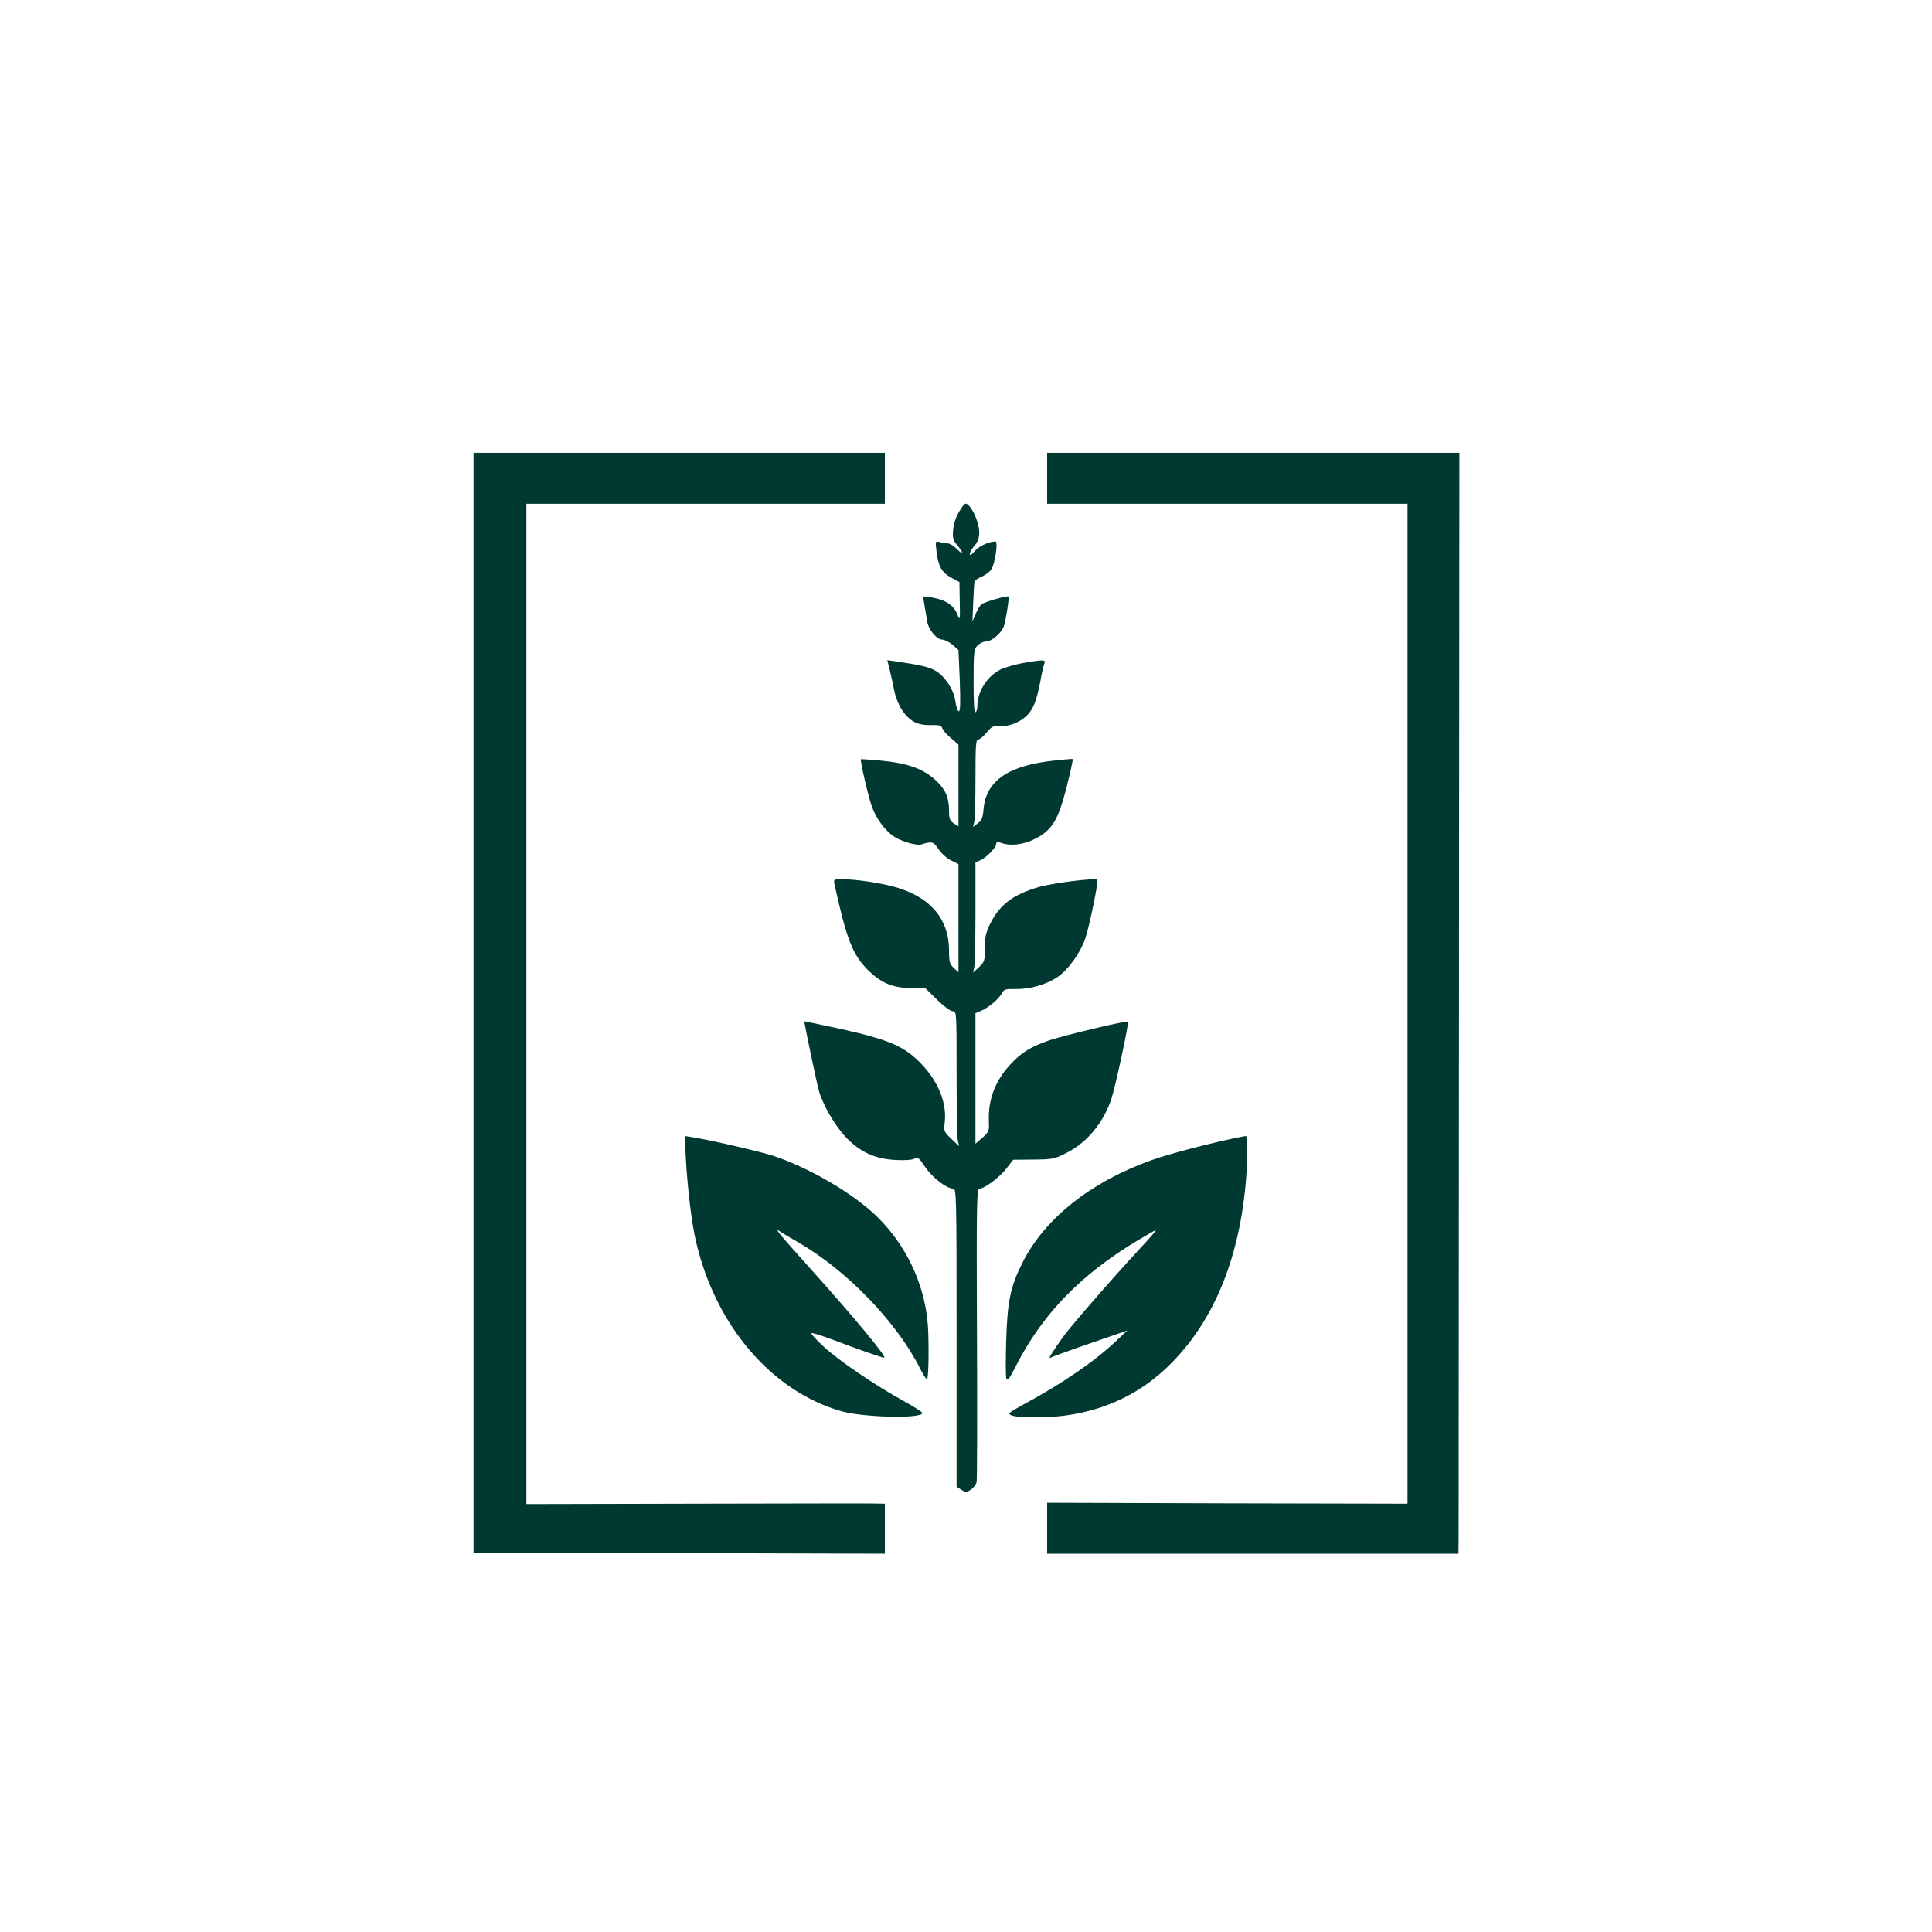
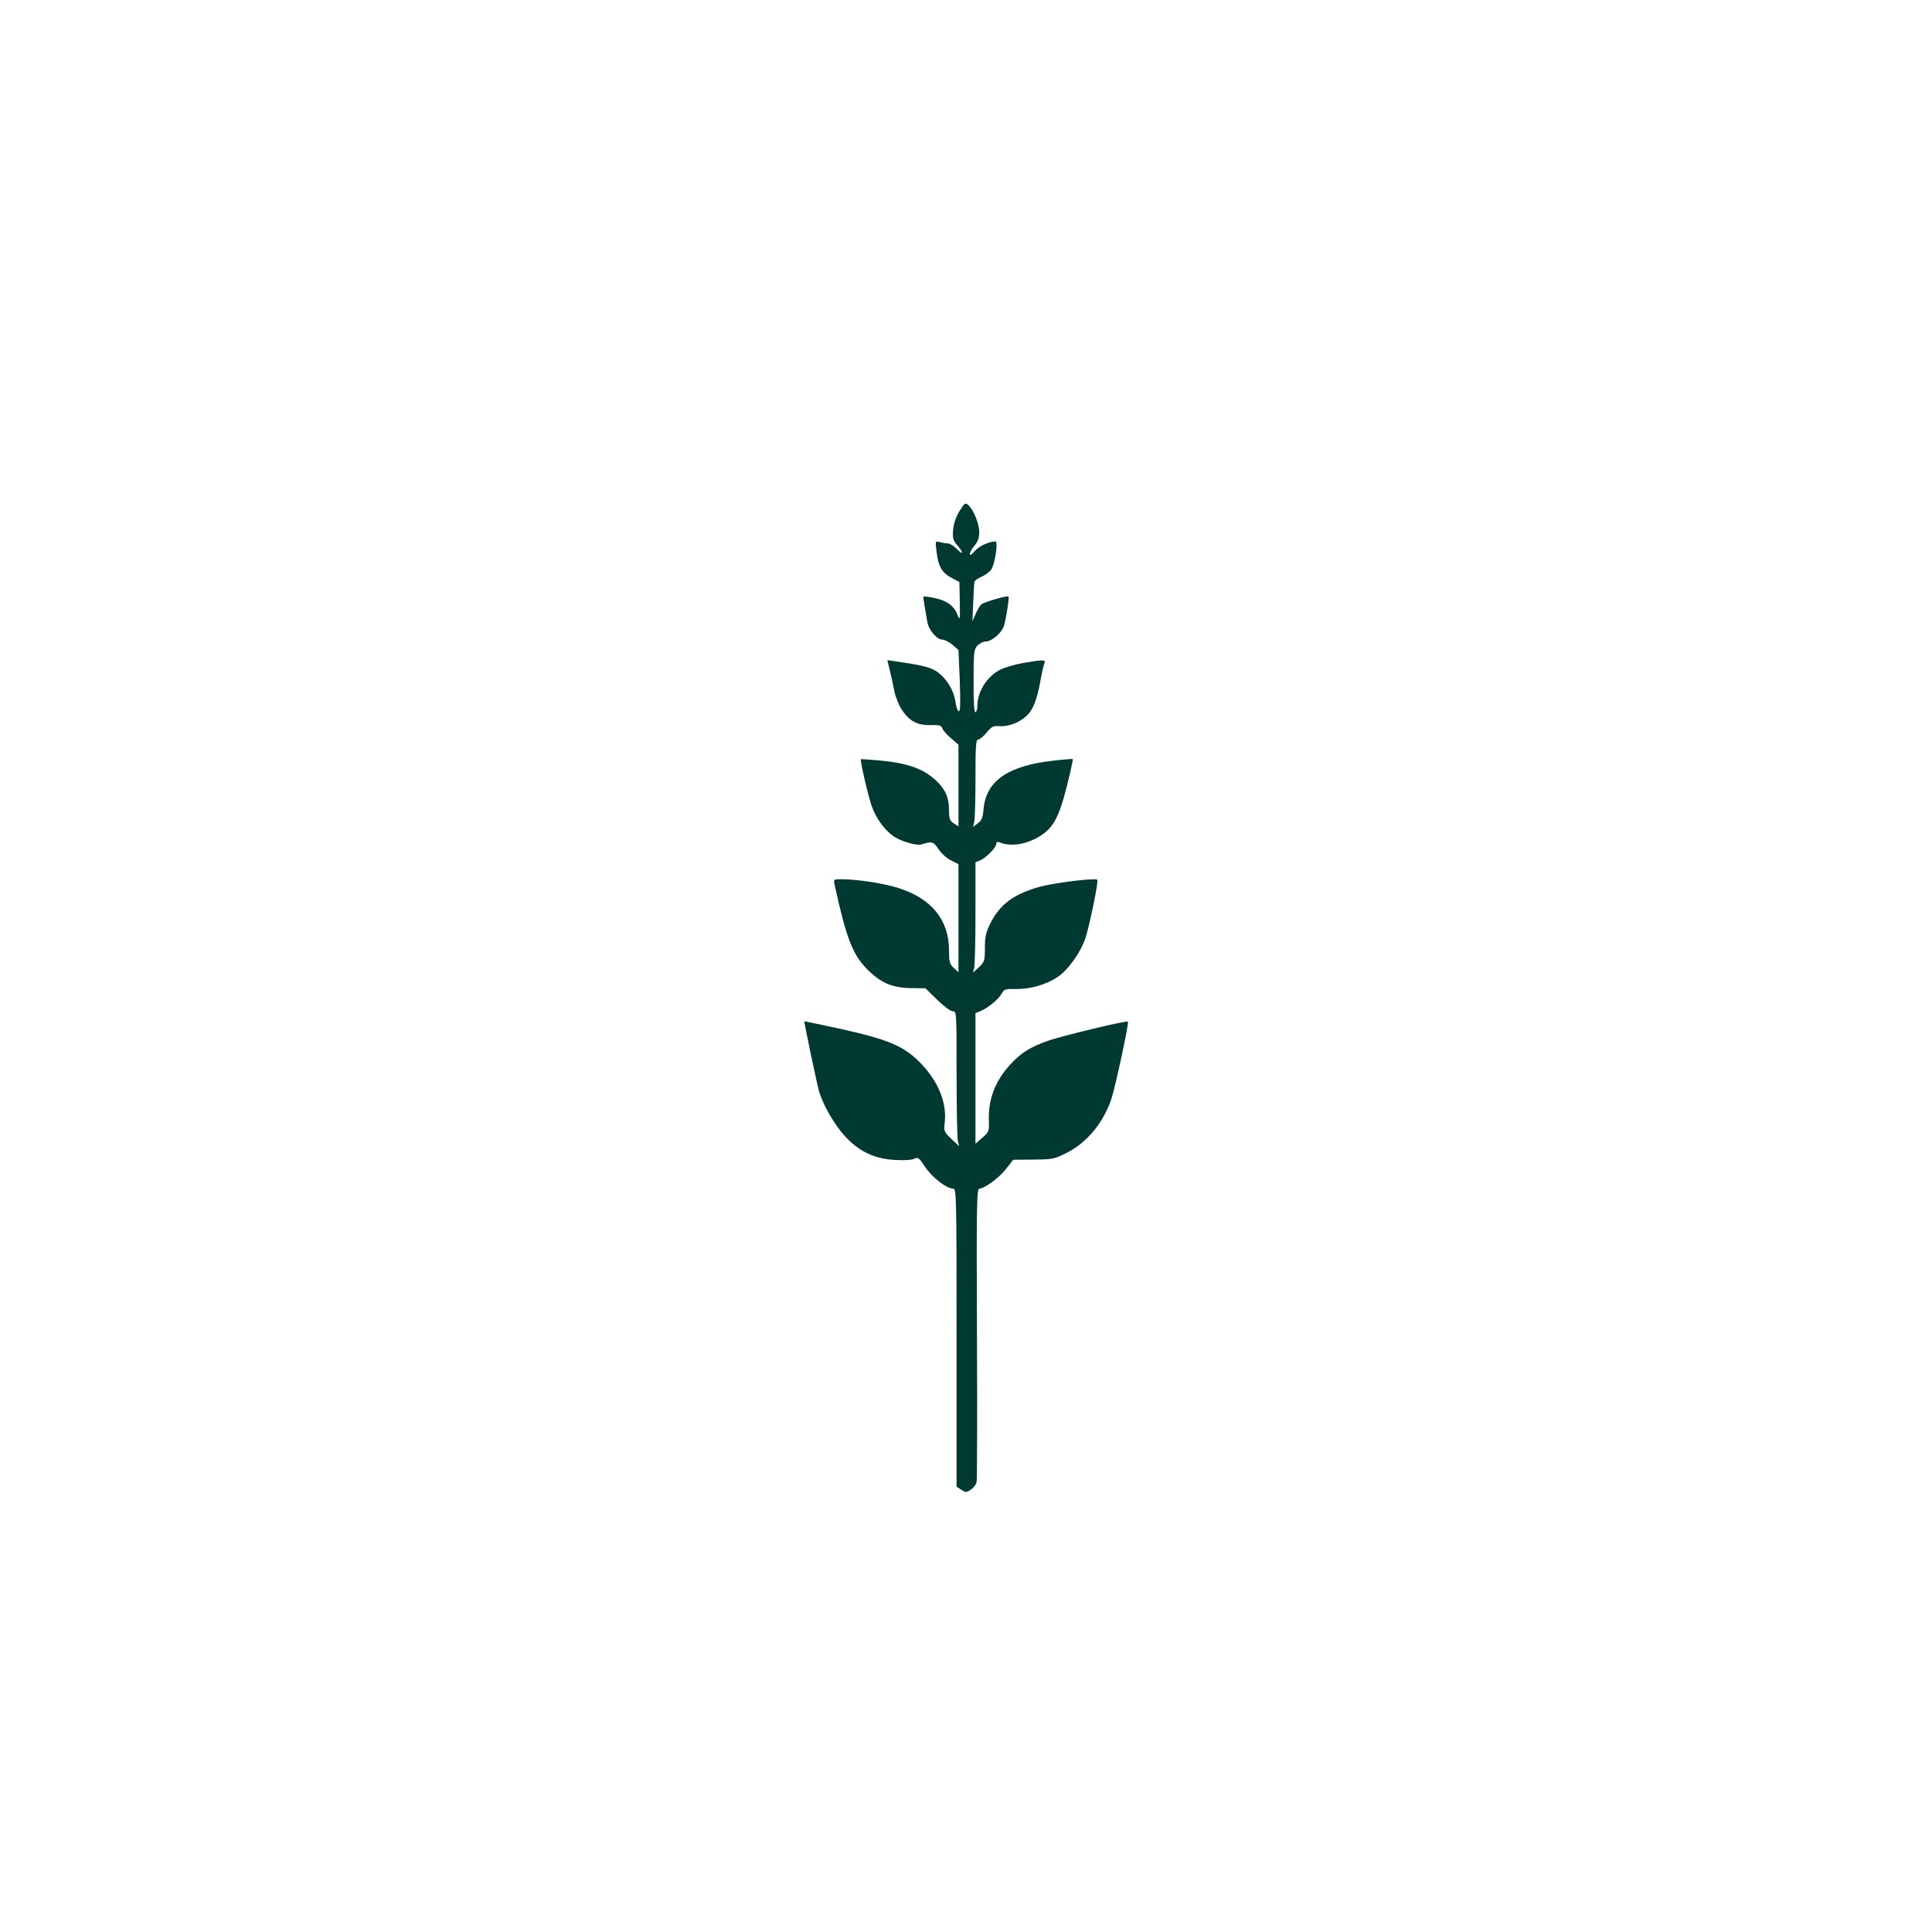
<svg xmlns="http://www.w3.org/2000/svg" version="1.0" width="1024pt" height="1024pt" viewBox="0 0 1024 1024" preserveAspectRatio="xMidYMid meet">
  <g transform="translate(0,1024) scale(0.1,-0.1)" fill="#003932" stroke="none">
-     <path d="M2510 4925 l0 -2915 23 0 c12 0 502 -1 1090 -2 l1067 -3 0 133 0 132 -62 1 c-35 1 -462 0 -950 -1 l-888 -2 0 2651 0 2651 950 0 950 0 0 135 0 135 -1090 0 -1090 0 0 -2915z" />
-     <path d="M5550 7705 l0 -135 955 0 955 0 0 -2650 0 -2650 -955 2 -955 3 0 -135 0 -135 1090 0 1090 0 1 80 c0 44 1 1357 2 2917 l2 2838 -1092 0 -1093 0 0 -135z" />
    <path d="M5086 7532 c-19 -31 -31 -65 -34 -99 -4 -45 -1 -56 22 -83 35 -42 33 -56 -3 -19 -16 16 -38 29 -48 29 -10 0 -29 3 -42 7 -24 6 -24 6 -17 -51 9 -77 27 -110 78 -138 l43 -23 2 -105 c2 -94 1 -101 -11 -71 -17 48 -57 78 -121 91 -31 7 -58 10 -60 8 -2 -1 1 -26 6 -53 5 -28 11 -64 14 -82 7 -42 51 -93 79 -93 12 0 36 -12 54 -27 l32 -28 7 -162 c4 -118 3 -163 -5 -163 -6 0 -14 23 -18 51 -9 65 -56 136 -109 166 -35 19 -78 29 -216 49 l-36 5 13 -53 c7 -29 18 -78 24 -110 6 -31 24 -76 40 -100 40 -60 82 -83 152 -81 48 1 58 -2 63 -18 3 -10 24 -34 46 -52 l39 -34 0 -217 0 -216 -25 16 c-21 14 -25 24 -25 69 0 67 -19 111 -67 156 -67 64 -150 94 -298 108 -55 5 -101 8 -102 7 -6 -5 41 -205 58 -251 24 -65 68 -125 116 -158 38 -26 120 -50 145 -43 58 18 65 16 92 -24 14 -22 44 -49 66 -60 l40 -20 0 -287 0 -286 -25 23 c-22 21 -25 32 -25 92 0 162 -92 276 -270 332 -76 24 -218 46 -299 46 -42 0 -43 -1 -38 -27 63 -288 96 -373 175 -452 70 -70 130 -96 227 -98 l80 -1 62 -61 c35 -34 71 -61 83 -61 20 0 20 -5 20 -324 0 -178 3 -339 6 -357 l7 -34 -41 39 c-39 37 -40 41 -35 86 12 101 -31 211 -118 305 -94 100 -172 134 -449 195 -96 21 -176 37 -177 37 -2 -3 64 -320 77 -367 20 -73 81 -179 138 -242 76 -82 157 -120 266 -126 49 -3 91 0 103 7 18 9 25 4 57 -45 37 -55 113 -114 148 -114 17 0 18 -35 18 -790 l0 -790 25 -16 c23 -15 27 -15 50 0 14 9 27 27 31 39 3 13 4 369 2 790 -3 693 -1 767 13 767 27 0 109 61 144 108 l35 45 107 1 c102 1 112 3 175 35 108 54 194 157 238 285 21 63 95 405 88 411 -7 7 -335 -72 -417 -99 -100 -35 -149 -65 -208 -130 -80 -87 -116 -185 -112 -297 2 -54 1 -58 -34 -89 l-37 -32 0 346 0 346 26 11 c38 14 97 63 113 93 13 23 19 25 75 24 77 -1 160 23 222 64 57 39 122 131 147 206 24 76 70 302 63 309 -11 11 -227 -16 -305 -37 -138 -39 -210 -92 -261 -192 -25 -51 -30 -73 -30 -133 0 -67 -2 -73 -31 -101 l-32 -29 6 25 c4 14 7 145 7 293 l0 267 23 9 c31 12 87 68 87 88 0 10 6 13 18 8 62 -24 142 -11 215 34 78 50 106 109 160 341 8 36 14 66 13 67 -1 1 -45 -2 -97 -8 -244 -26 -362 -106 -376 -256 -4 -47 -10 -62 -31 -77 l-25 -19 6 24 c4 13 7 117 7 232 0 173 2 207 14 207 8 0 28 17 45 37 27 33 35 37 70 34 46 -3 106 20 143 56 34 32 54 85 72 183 7 41 17 83 21 93 9 21 -3 22 -112 3 -45 -8 -99 -24 -121 -35 -71 -36 -122 -117 -122 -193 0 -15 -4 -30 -10 -33 -7 -4 -10 53 -10 163 0 155 2 170 20 190 12 12 32 22 45 22 29 0 79 41 94 77 11 28 31 155 26 161 -6 7 -129 -29 -143 -41 -8 -6 -22 -29 -31 -51 l-17 -39 4 99 c2 54 5 104 7 111 2 7 20 19 39 27 19 8 41 25 50 38 20 31 37 148 22 148 -35 0 -88 -25 -110 -51 -16 -19 -26 -25 -26 -16 0 9 11 29 25 45 18 21 25 42 25 71 0 44 -30 119 -58 144 -15 14 -20 11 -46 -31z" />
-     <path d="M3635 4102 c9 -162 32 -352 55 -447 105 -445 402 -790 770 -895 121 -34 438 -40 428 -8 -2 6 -49 35 -103 65 -146 80 -340 212 -420 286 -38 36 -68 67 -64 71 3 3 48 -11 100 -30 158 -60 283 -103 286 -100 10 9 -158 211 -382 461 -88 98 -167 187 -175 199 -14 21 -14 21 10 5 14 -9 57 -34 95 -56 256 -149 518 -421 641 -665 16 -32 32 -58 37 -58 7 0 11 116 7 245 -6 225 -102 448 -265 610 -123 124 -363 265 -557 329 -70 23 -352 88 -431 99 l-38 6 6 -117z" />
-     <path d="M6550 4209 c-148 -31 -357 -86 -444 -117 -325 -116 -569 -310 -687 -545 -63 -125 -80 -204 -86 -414 -3 -100 -3 -190 1 -200 6 -13 17 1 48 62 140 277 344 488 647 670 50 30 94 55 97 55 4 0 -31 -41 -77 -90 -162 -175 -371 -416 -414 -475 -62 -88 -82 -120 -67 -111 7 4 102 39 210 76 l197 68 -63 -59 c-112 -106 -286 -225 -489 -334 -40 -22 -73 -42 -73 -46 0 -15 42 -21 148 -21 261 -1 496 87 674 252 239 221 383 541 427 952 13 112 15 289 4 287 -5 -1 -28 -5 -53 -10z" />
  </g>
</svg>